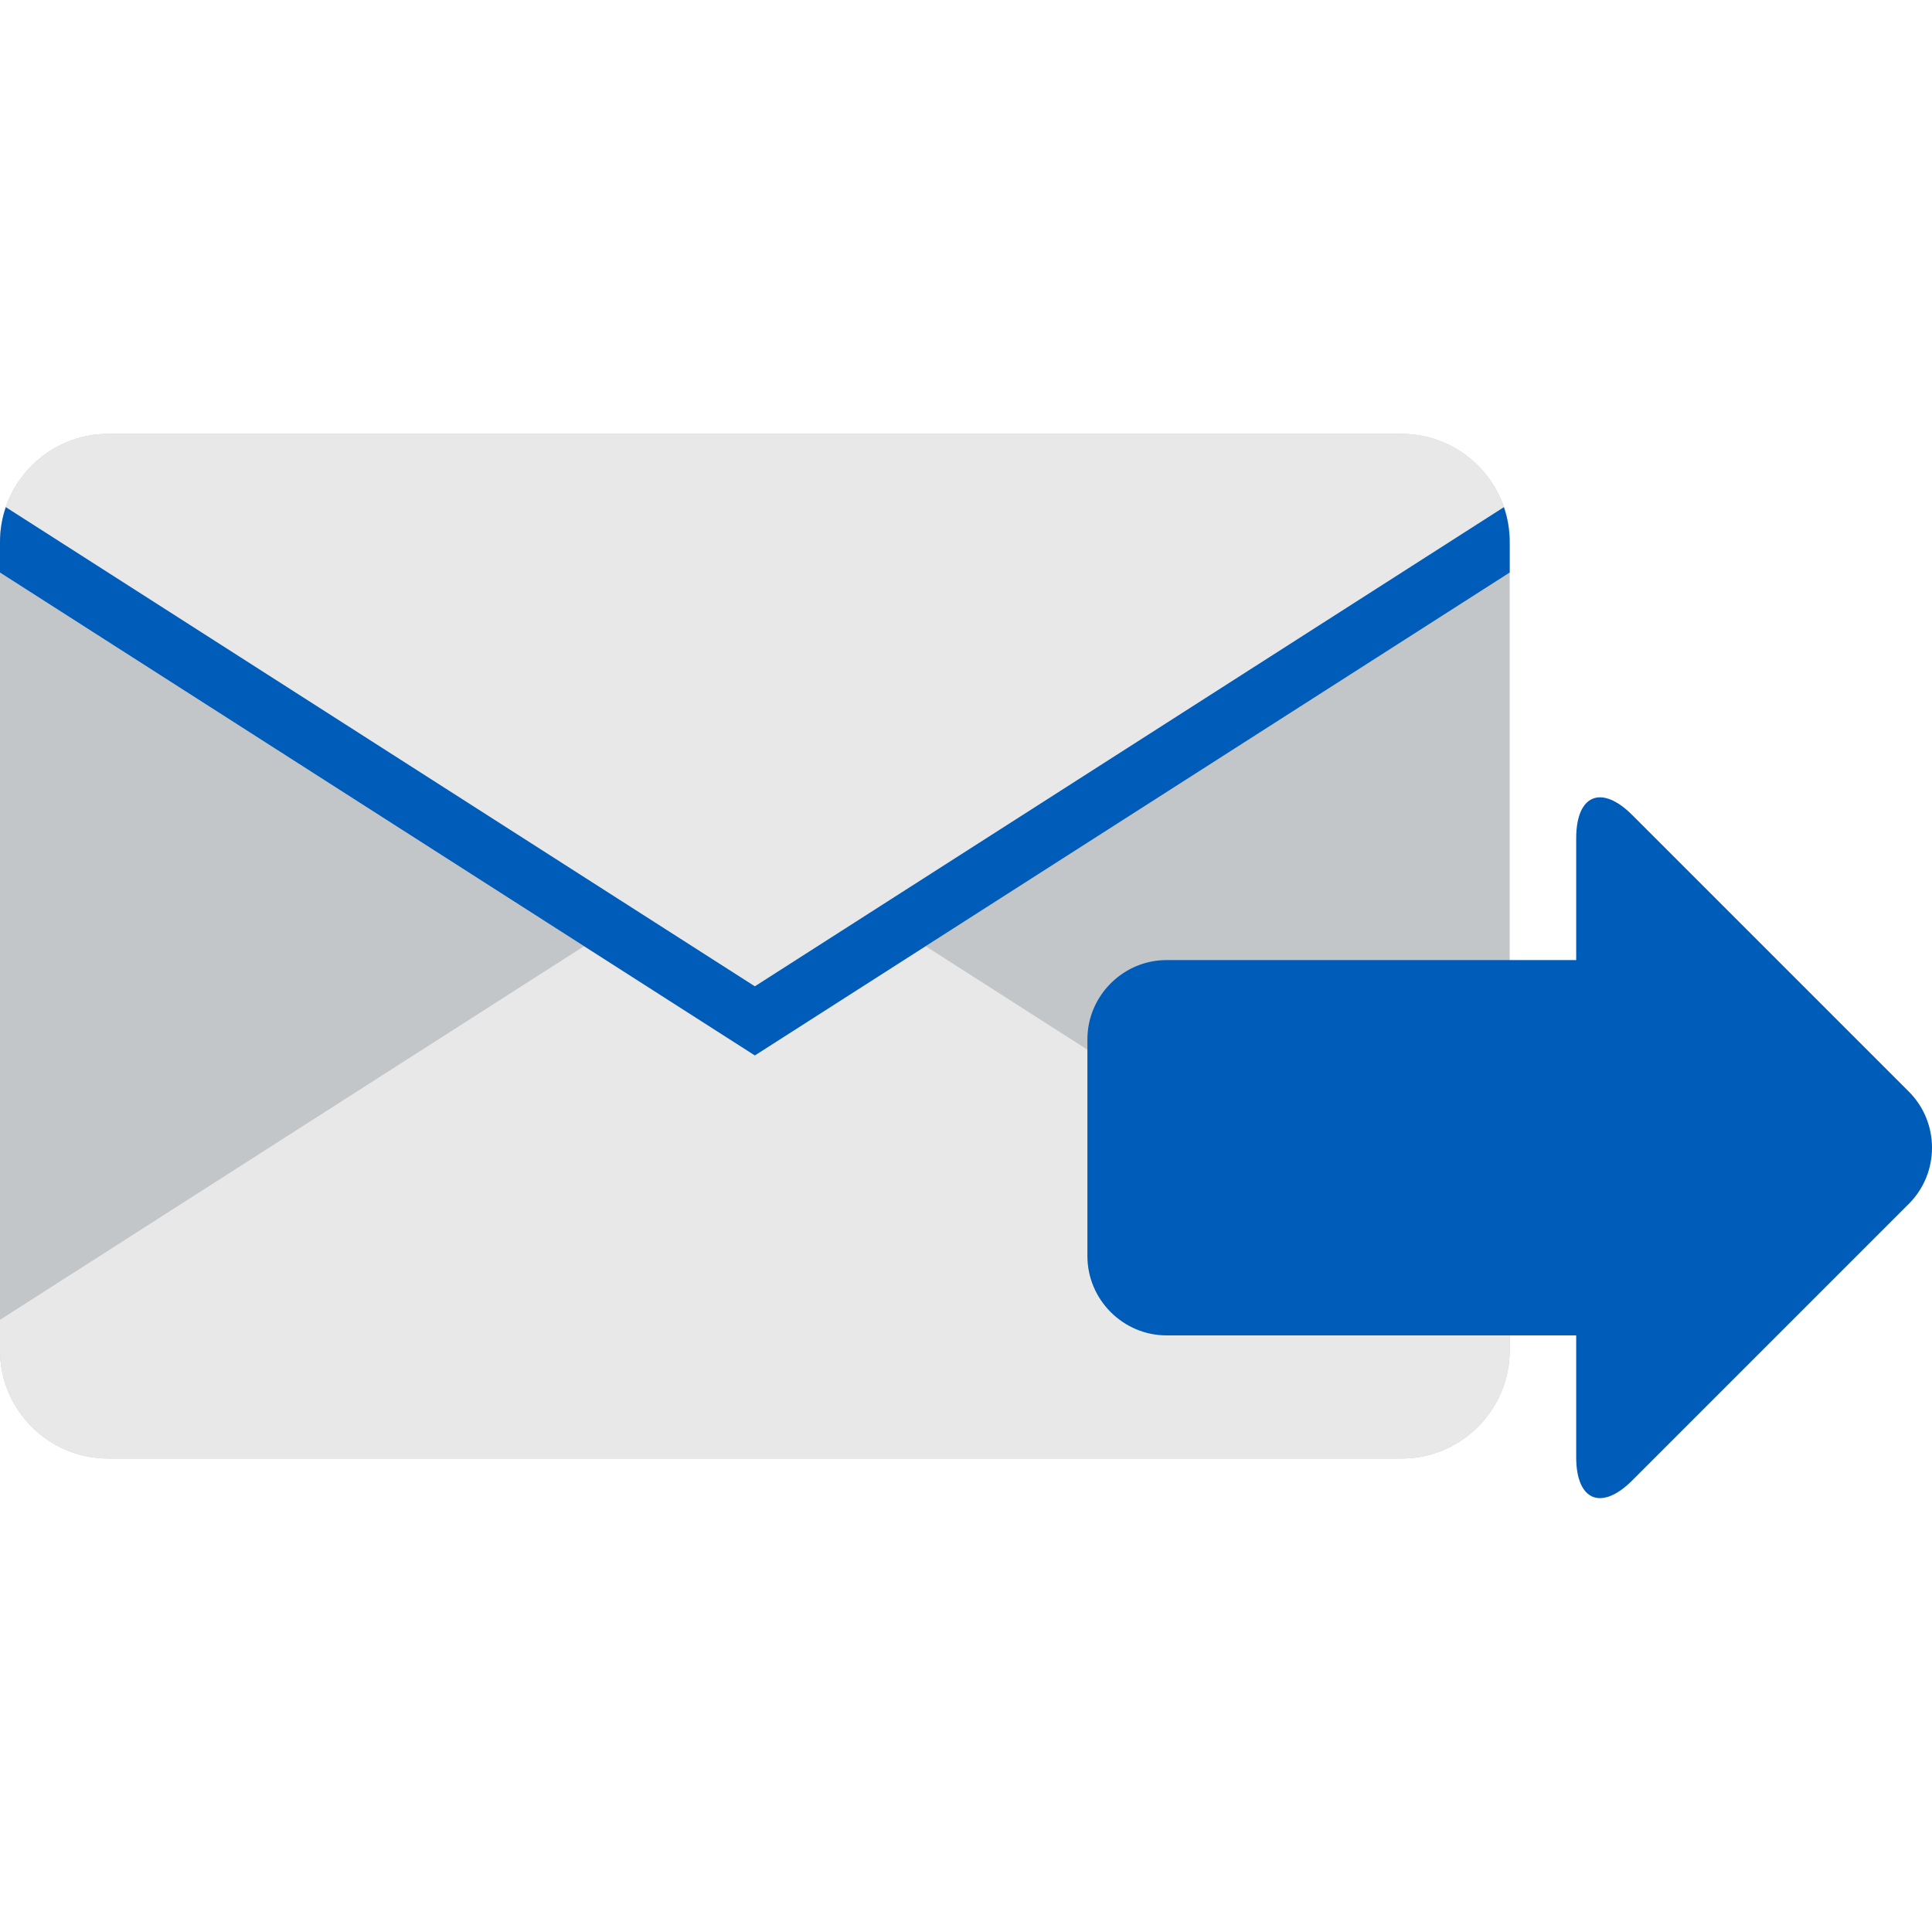
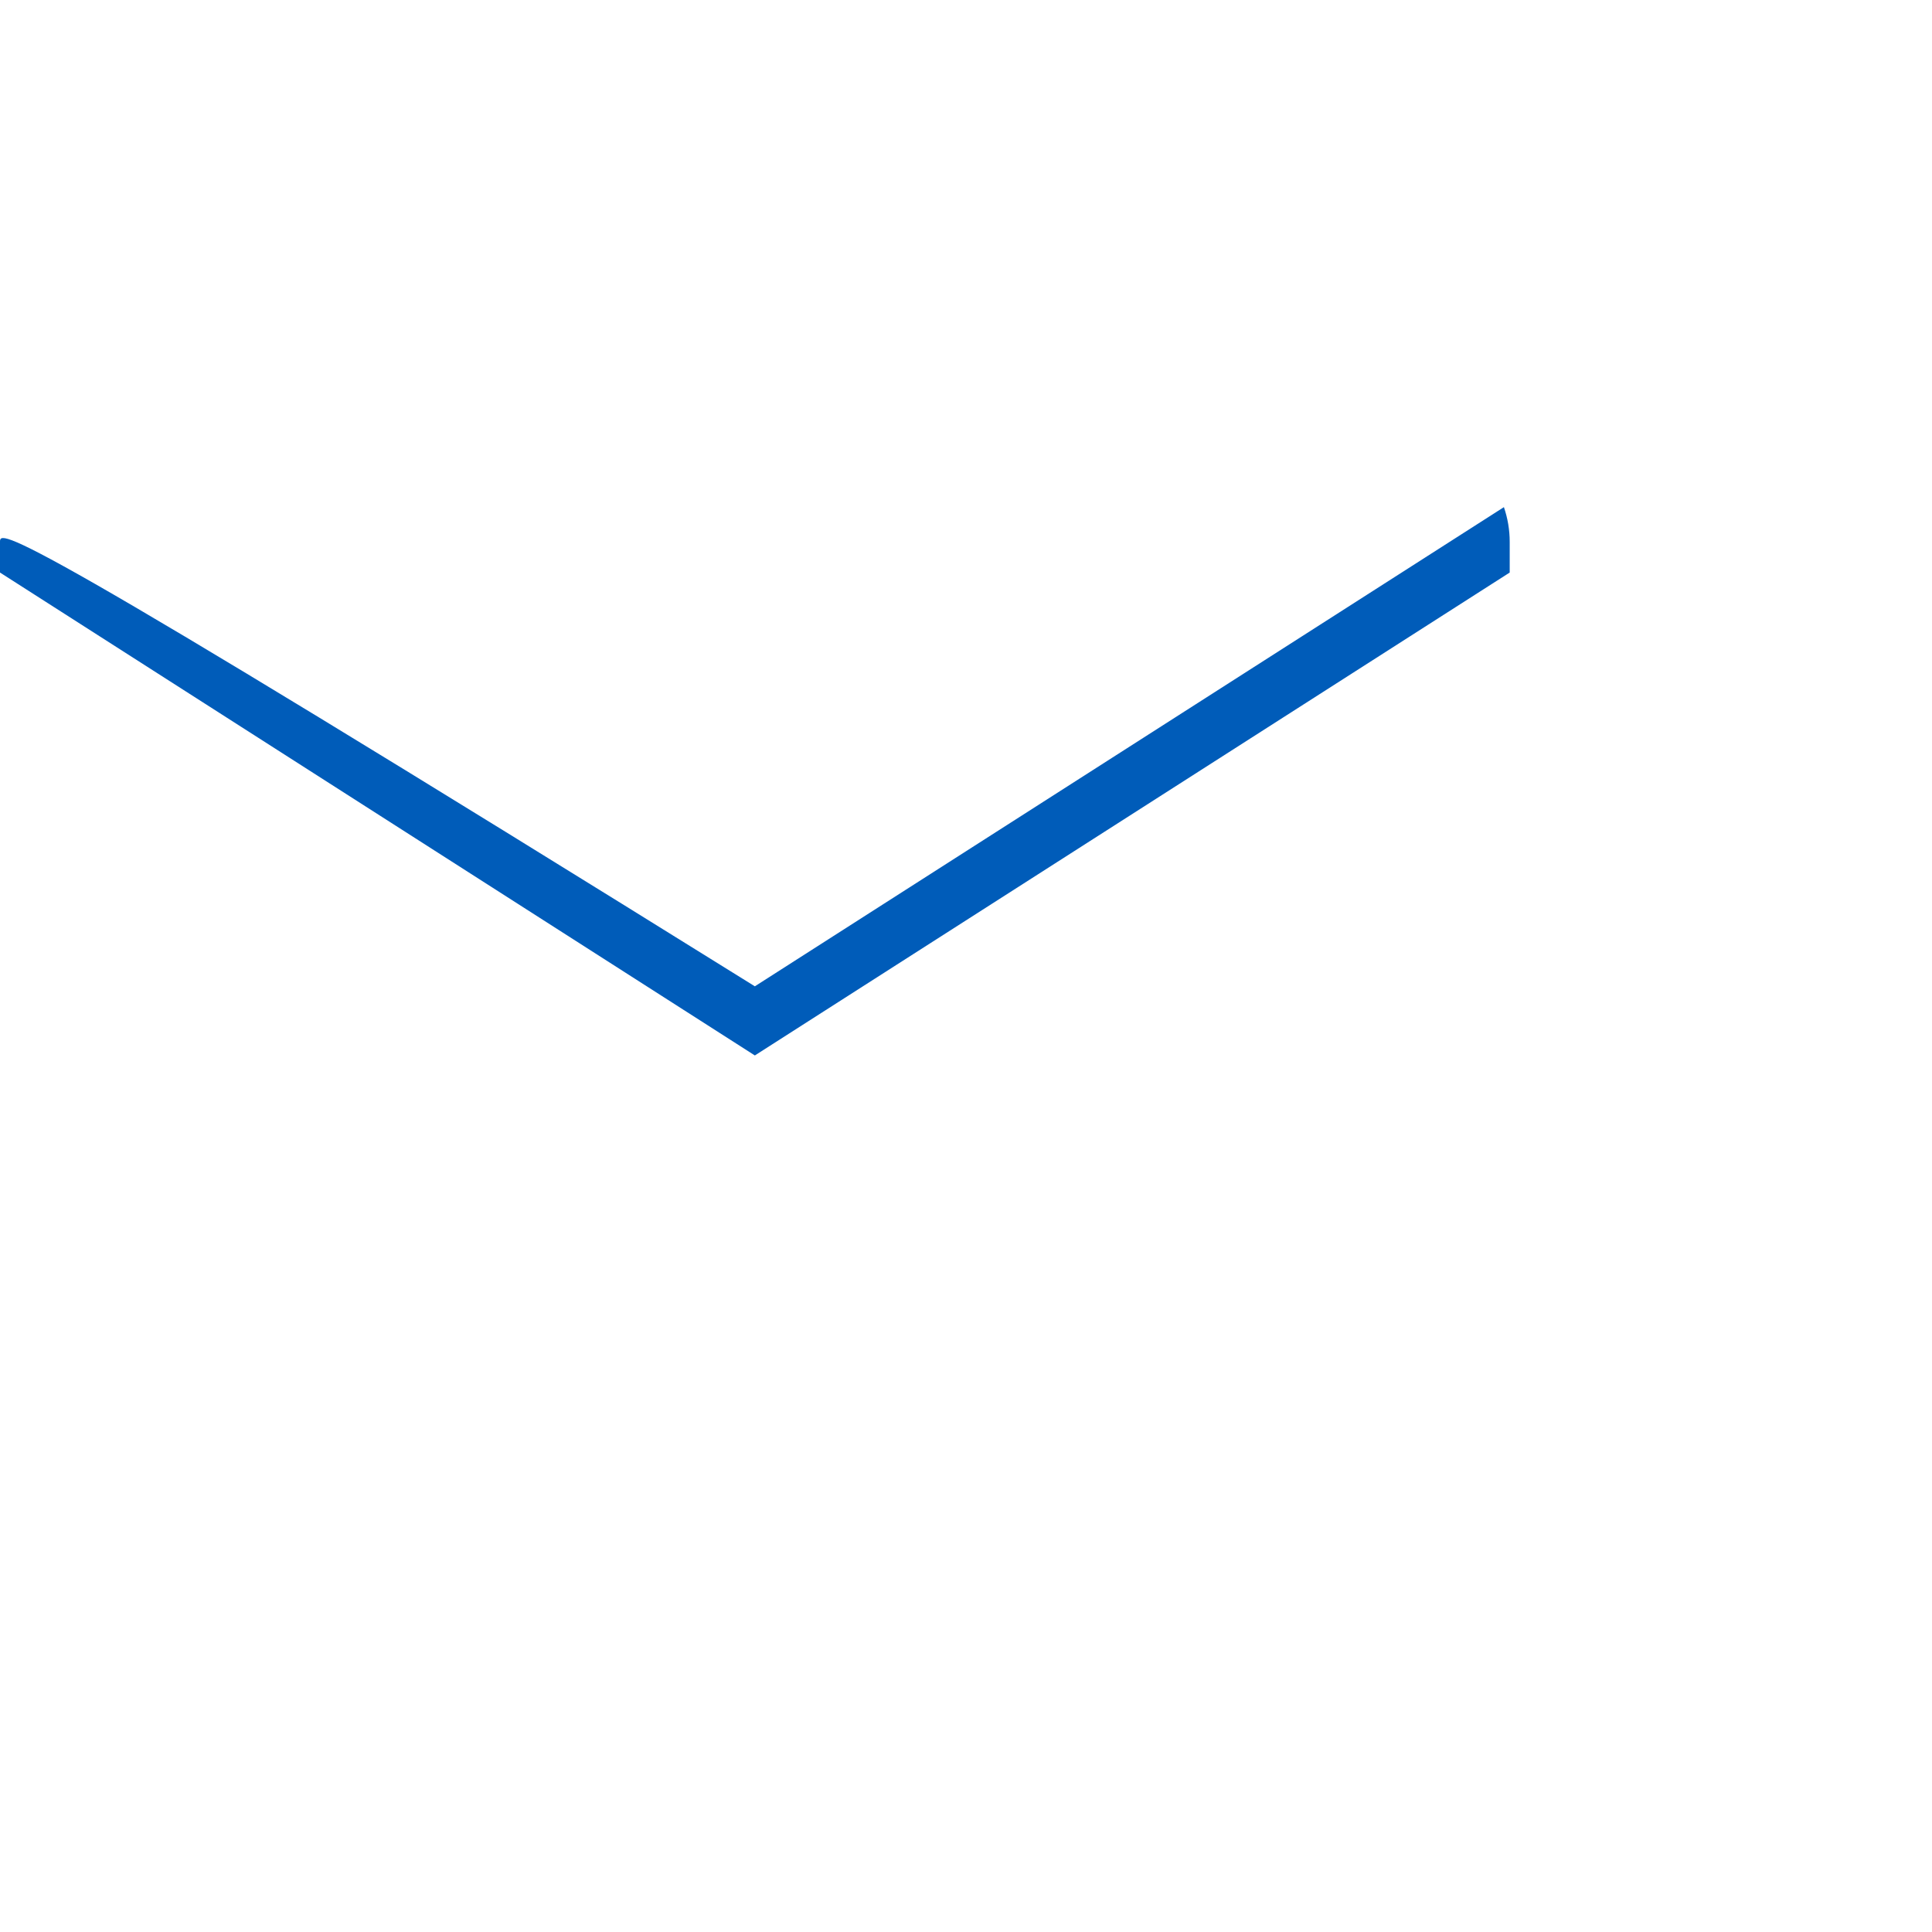
<svg xmlns="http://www.w3.org/2000/svg" height="800px" width="800px" version="1.1" id="Layer_1" viewBox="0 0 383.47 383.47" xml:space="preserve">
  <g>
    <g>
-       <path style="fill:#C3C6C8;" d="M299.651,107.554c0-11.791-9.646-21.438-21.437-21.438H21.438C9.648,86.117,0,95.763,0,107.554    v160.499c0,11.791,9.648,21.438,21.438,21.438h256.776c11.791,0,21.437-9.646,21.437-21.438V107.554z" />
-       <path style="fill:#E8E8E8;" d="M149.825,166.12L0,261.964v6.089c0,11.791,9.648,21.438,21.438,21.438h256.776    c11.791,0,21.437-9.646,21.437-21.438v-6.089L149.825,166.12z" />
-       <path style="fill:#E8E8E8;" d="M149.825,209.49l149.826-95.849v-6.087c0-11.791-9.646-21.438-21.437-21.438H21.438    C9.648,86.117,0,95.763,0,107.554v6.087L149.825,209.49z" />
-       <path style="fill:#005CB9;" d="M298.5,100.659l-148.675,95.108L1.151,100.659C0.409,102.827,0,105.145,0,107.554v6.087    l149.825,95.849l149.826-95.849v-6.087C299.651,105.145,299.242,102.827,298.5,100.659z" />
+       <path style="fill:#005CB9;" d="M298.5,100.659l-148.675,95.108C0.409,102.827,0,105.145,0,107.554v6.087    l149.825,95.849l149.826-95.849v-6.087C299.651,105.145,299.242,102.827,298.5,100.659z" />
    </g>
-     <path style="fill:#005CB9;" d="M378.879,216.676l-54.903-54.903c-6.121-6.12-11.129-4.046-11.129,4.61v24.174h-81.276   c-8.656,0-15.739,7.082-15.739,15.738v43.02c0,8.656,7.083,15.739,15.739,15.739h81.276v24.173c0,8.657,5.008,10.73,11.129,4.61   l54.903-54.903C385,232.814,385,222.796,378.879,216.676z" />
  </g>
</svg>